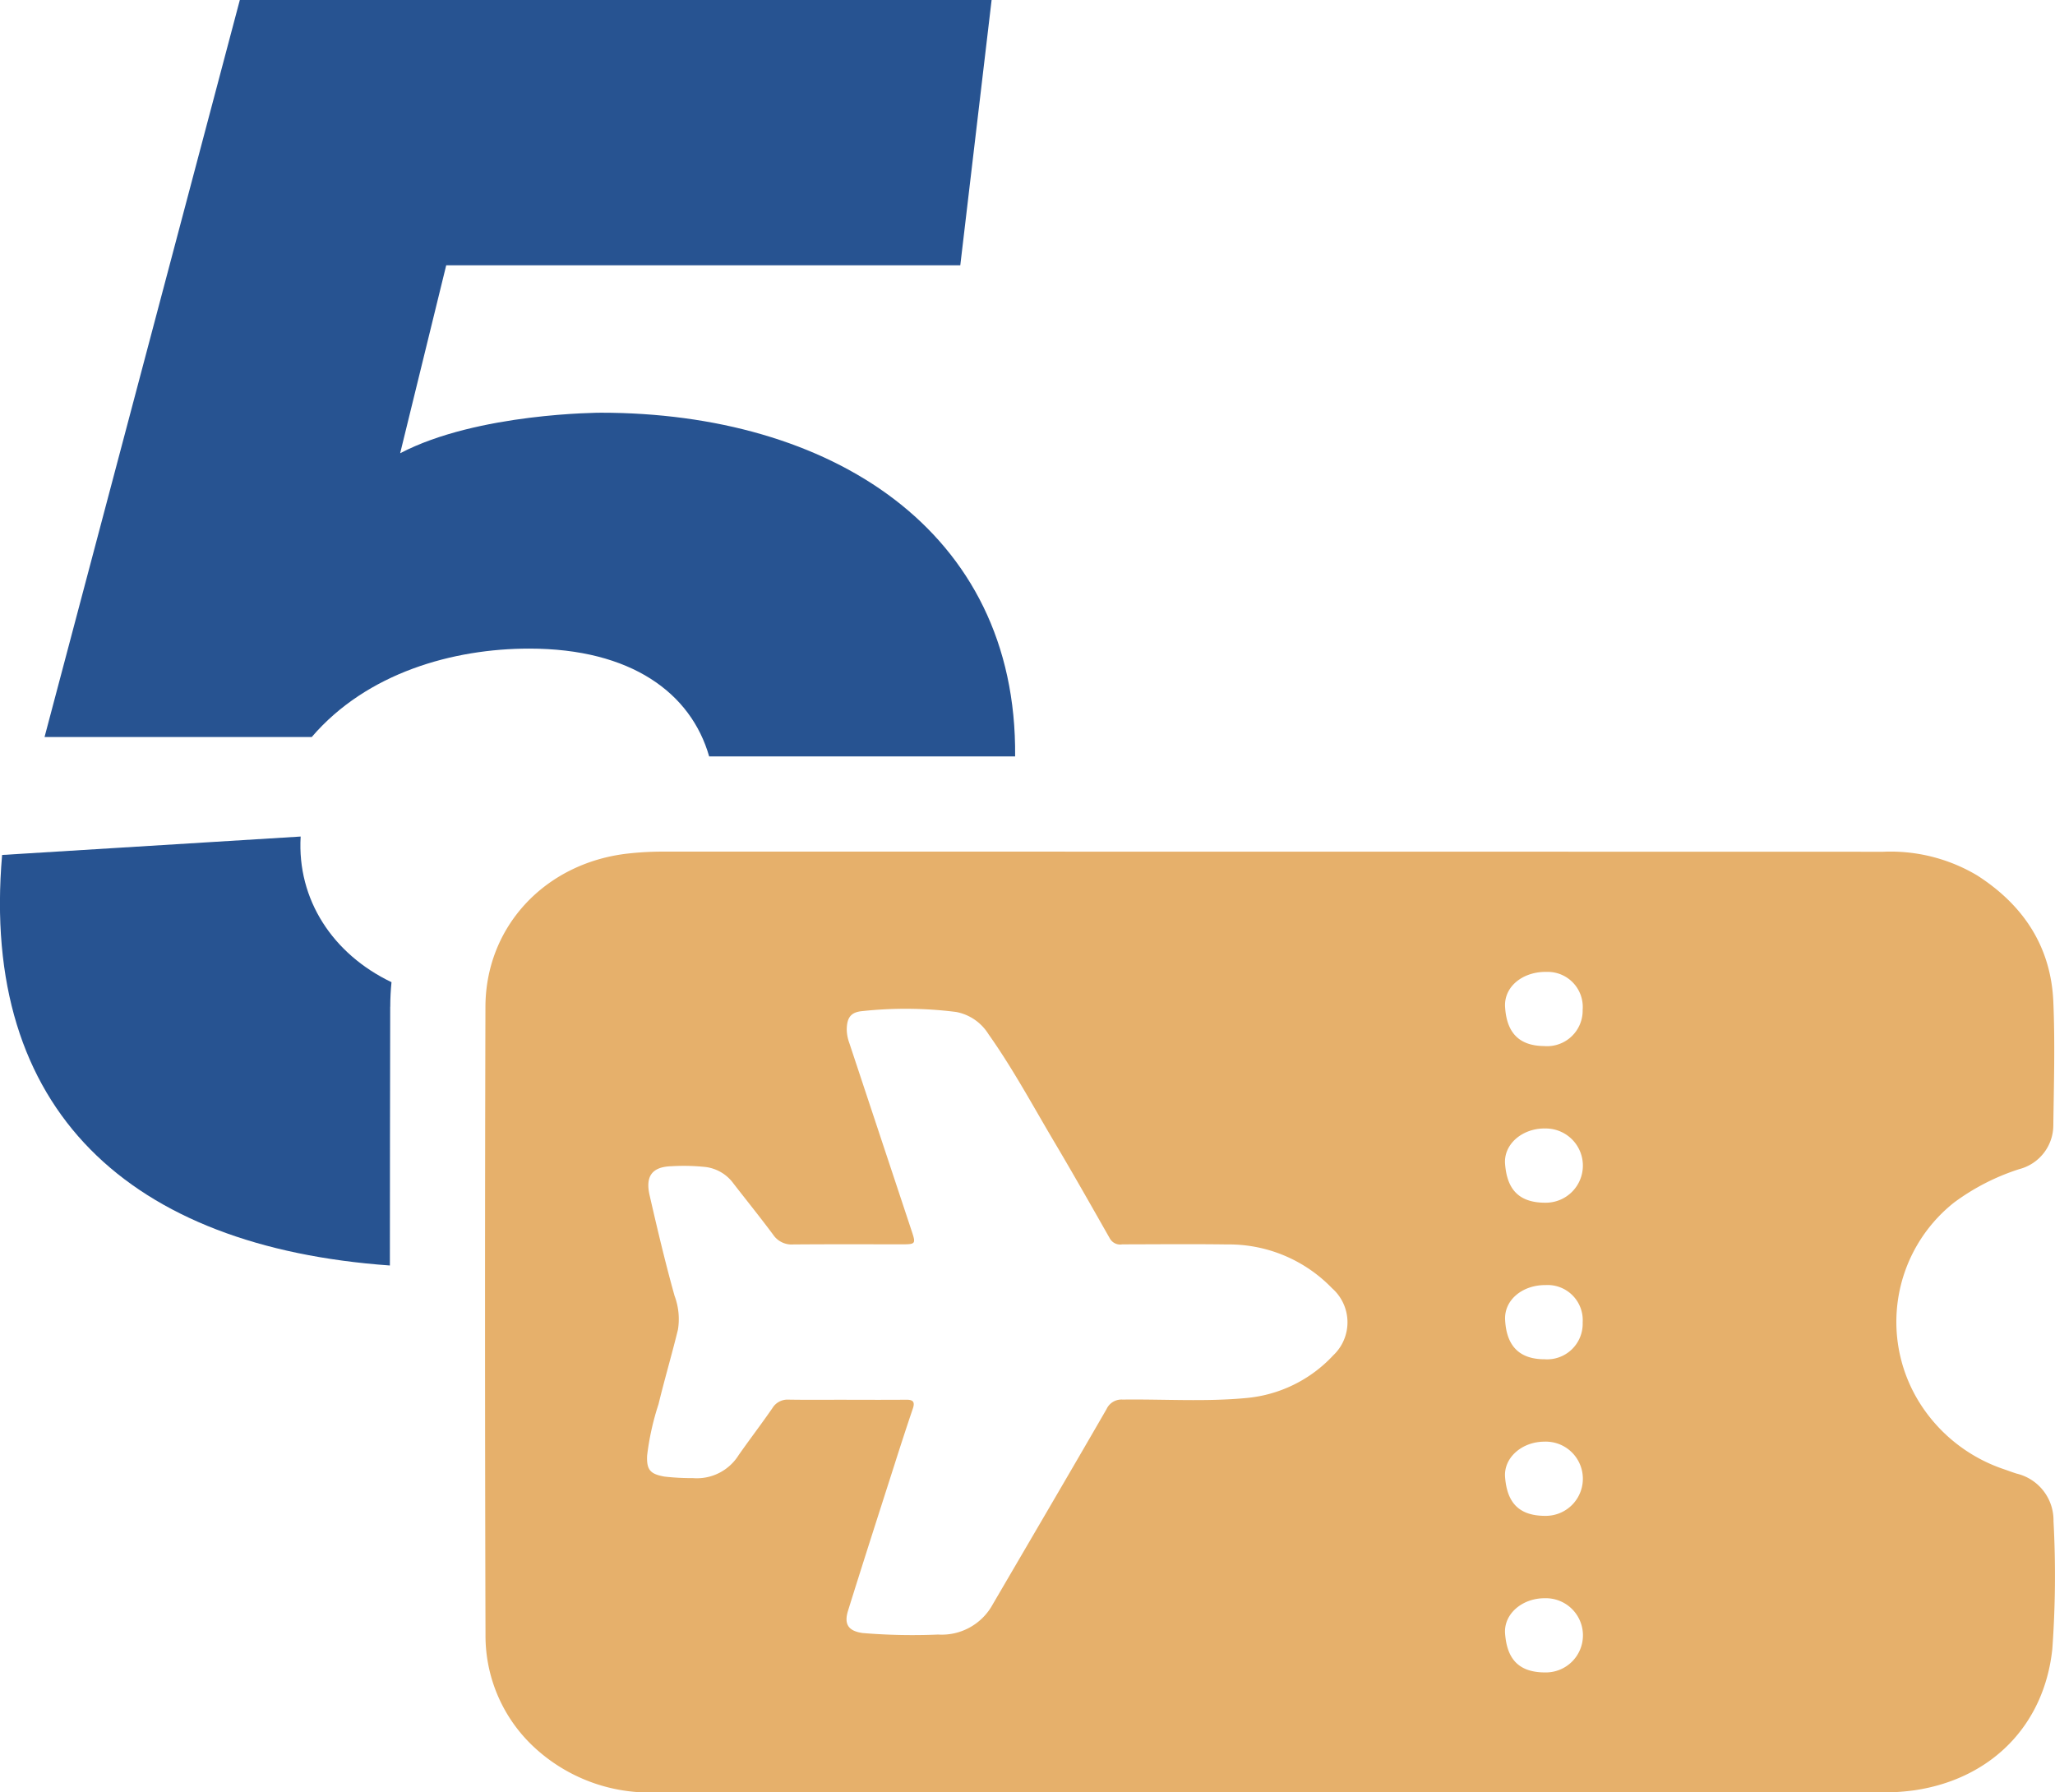
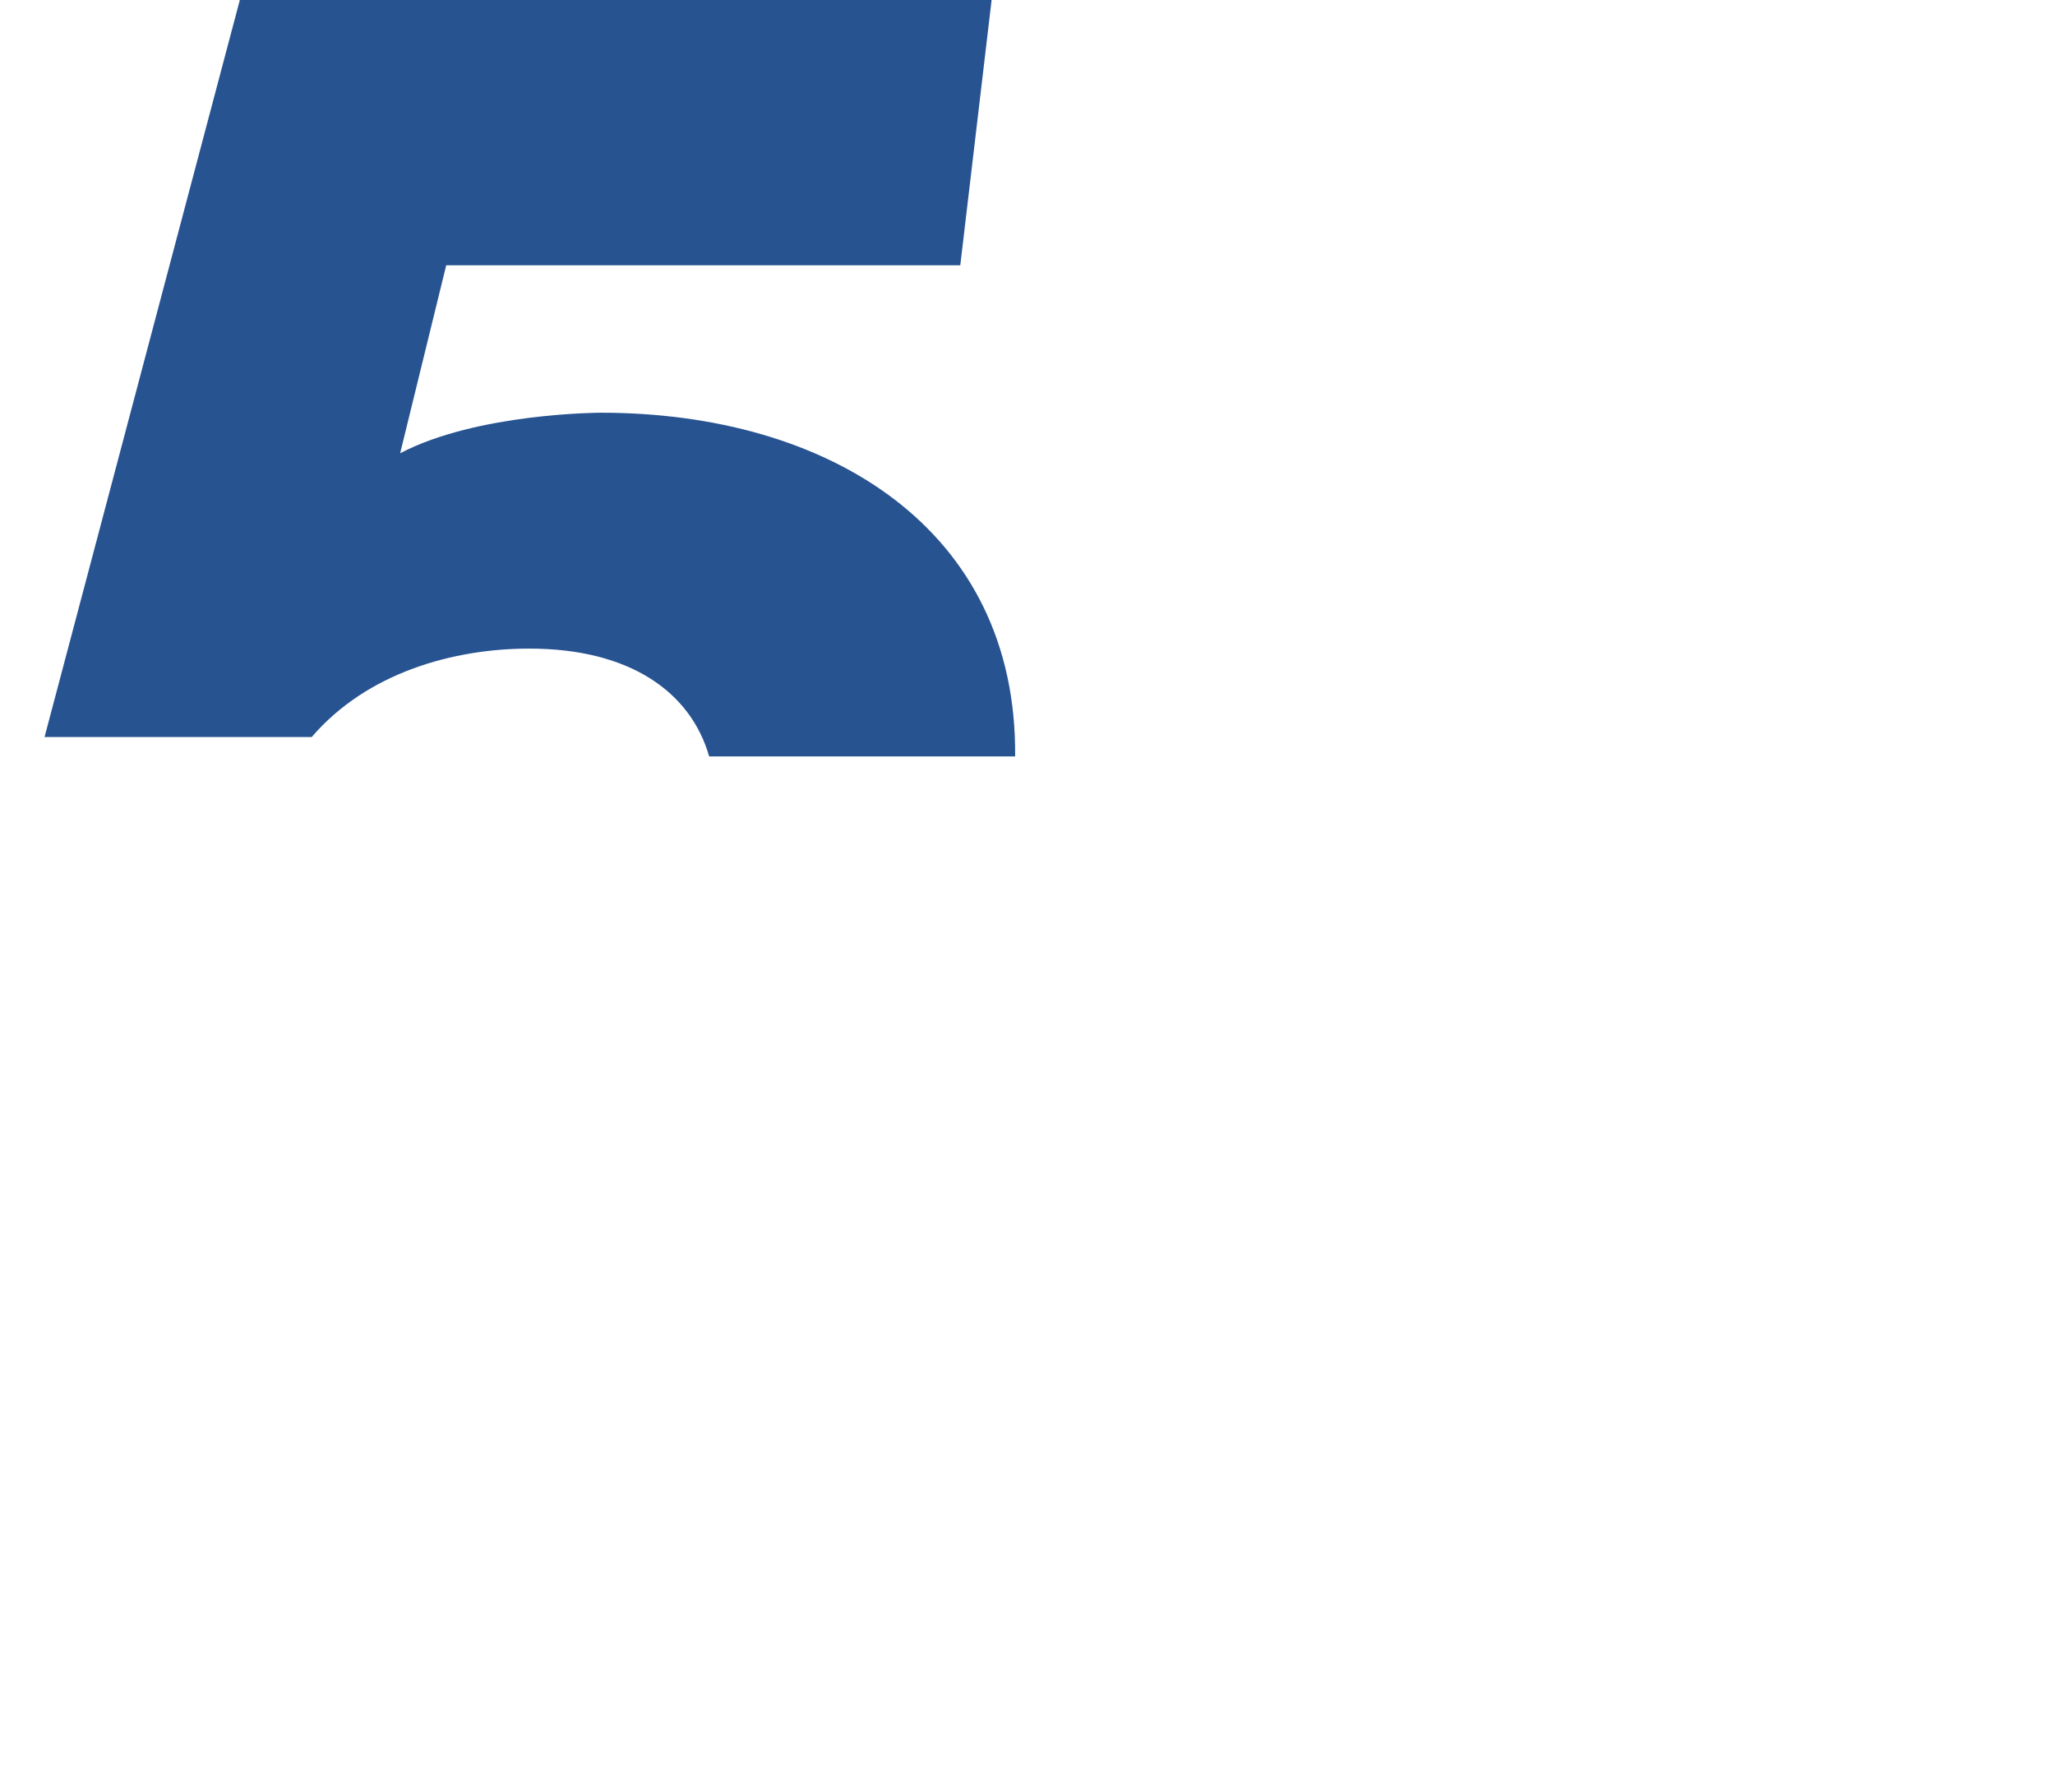
<svg xmlns="http://www.w3.org/2000/svg" width="180.342" height="157.292" viewBox="0 0 180.342 157.292">
  <g id="Grupo_383" data-name="Grupo 383" transform="translate(0)">
-     <path id="Trazado_202" data-name="Trazado 202" d="M709.735,807.007q-26.909,0-53.817,0a14.883,14.883,0,0,1-10.782-3.969,13.338,13.338,0,0,1-4.261-9.828q-.078-27.564-.006-55.13c.014-7.029,5.2-12.581,12.38-13.445a27.222,27.222,0,0,1,3.26-.183q53.516,0,107.032.011a14.861,14.861,0,0,1,8.23,2.071c4.045,2.591,6.484,6.237,6.692,11.087.155,3.6.049,7.211,0,10.817a3.987,3.987,0,0,1-2.99,3.877,19.685,19.685,0,0,0-5.711,2.924,13.366,13.366,0,0,0-2.923,17.755,14.014,14.014,0,0,0,7.342,5.673c.353.122.7.256,1.057.366a4.209,4.209,0,0,1,3.241,4.172,88.993,88.993,0,0,1-.106,11.238c-.717,6.7-5.371,11.382-12.081,12.38a20.316,20.316,0,0,1-3,.189q-26.78,0-53.559,0m-37.178-34.456c1.751,0,3.5.01,5.253-.006.6-.005.766.2.569.779-.561,1.652-1.1,3.313-1.629,4.975-1.36,4.251-2.73,8.5-4.058,12.761-.373,1.2.036,1.783,1.284,1.96a53.083,53.083,0,0,0,6.619.133,5.093,5.093,0,0,0,4.79-2.641c3.336-5.711,6.684-11.414,9.992-17.141a1.441,1.441,0,0,1,1.416-.838c3.642-.047,7.29.207,10.926-.144a11.866,11.866,0,0,0,7.549-3.734,3.984,3.984,0,0,0-.107-5.9,12.572,12.572,0,0,0-9.193-3.836c-3.071-.042-6.142-.012-9.213-.007a1.04,1.04,0,0,1-1.08-.506c-1.6-2.815-3.192-5.63-4.841-8.413-1.9-3.2-3.662-6.484-5.818-9.529a4.27,4.27,0,0,0-2.831-1.945,35.313,35.313,0,0,0-8.235-.077c-1.036.089-1.362.6-1.371,1.625a3.6,3.6,0,0,0,.225,1.174q2.743,8.271,5.487,16.541c.352,1.059.318,1.125-.779,1.126-3.215,0-6.429-.015-9.644.012a1.952,1.952,0,0,1-1.748-.856c-1.127-1.516-2.315-2.988-3.474-4.481a3.582,3.582,0,0,0-2.436-1.458,18.232,18.232,0,0,0-3.006-.071c-1.7.049-2.311.866-1.927,2.544.677,2.955,1.373,5.905,2.19,8.826a5.835,5.835,0,0,1,.3,2.963c-.536,2.193-1.176,4.361-1.708,6.554a23.3,23.3,0,0,0-1,4.512c-.052,1.266.288,1.616,1.524,1.838a20.615,20.615,0,0,0,2.488.133,4.32,4.32,0,0,0,4.02-2.017c.969-1.384,2-2.728,2.958-4.117a1.552,1.552,0,0,1,1.429-.752c1.693.028,3.387.009,5.08.01m61.23-31.038a3.122,3.122,0,0,0,3.372-3.189,3.077,3.077,0,0,0-3.14-3.32c-2.1-.046-3.779,1.285-3.667,3.081.126,2.031,1.023,3.411,3.436,3.427m.025,7.232c-1.966,0-3.6,1.387-3.462,3.116.16,2.058,1.053,3.411,3.557,3.4a3.257,3.257,0,1,0-.1-6.512M733.824,769a3.121,3.121,0,0,0,3.335-3.225,3.081,3.081,0,0,0-3.262-3.285c-2-.015-3.625,1.289-3.544,3.033.1,2.059,1.023,3.479,3.471,3.477m-.02,7.231c-1.962,0-3.593,1.4-3.453,3.125.167,2.054,1.053,3.4,3.567,3.386a3.257,3.257,0,1,0-.113-6.512m.006,13.741c-1.966,0-3.6,1.389-3.459,3.12.162,2.057,1.053,3.408,3.561,3.392a3.257,3.257,0,1,0-.1-6.512" transform="translate(-598.268 -649.717)" fill="#e6b06b" />
    <path id="Trazado_215" data-name="Trazado 215" d="M587.726,596.5c8.964,0,14.207,3.9,15.8,9.463h26.85C630.565,585.99,614,575.8,594.033,575.8c0,0-10.834,0-17.625,3.557l4.042-16.494h45.114l2.749-23.285H562.339L545.2,604.261h23.447c4.851-5.659,12.451-7.761,19.08-7.761" transform="translate(-541.291 -539.582)" fill="#275391" />
-     <path id="Trazado_216" data-name="Trazado 216" d="M569.779,736.115c0-.728.039-1.447.109-2.155-5.144-2.461-8.3-7.241-7.972-12.781l-26.2,1.617c-1.948,22.476,11.241,34.4,34.03,36.026,0-7.112.013-14.634.028-22.707" transform="translate(-535.531 -647.768)" fill="#275391" />
  </g>
</svg>